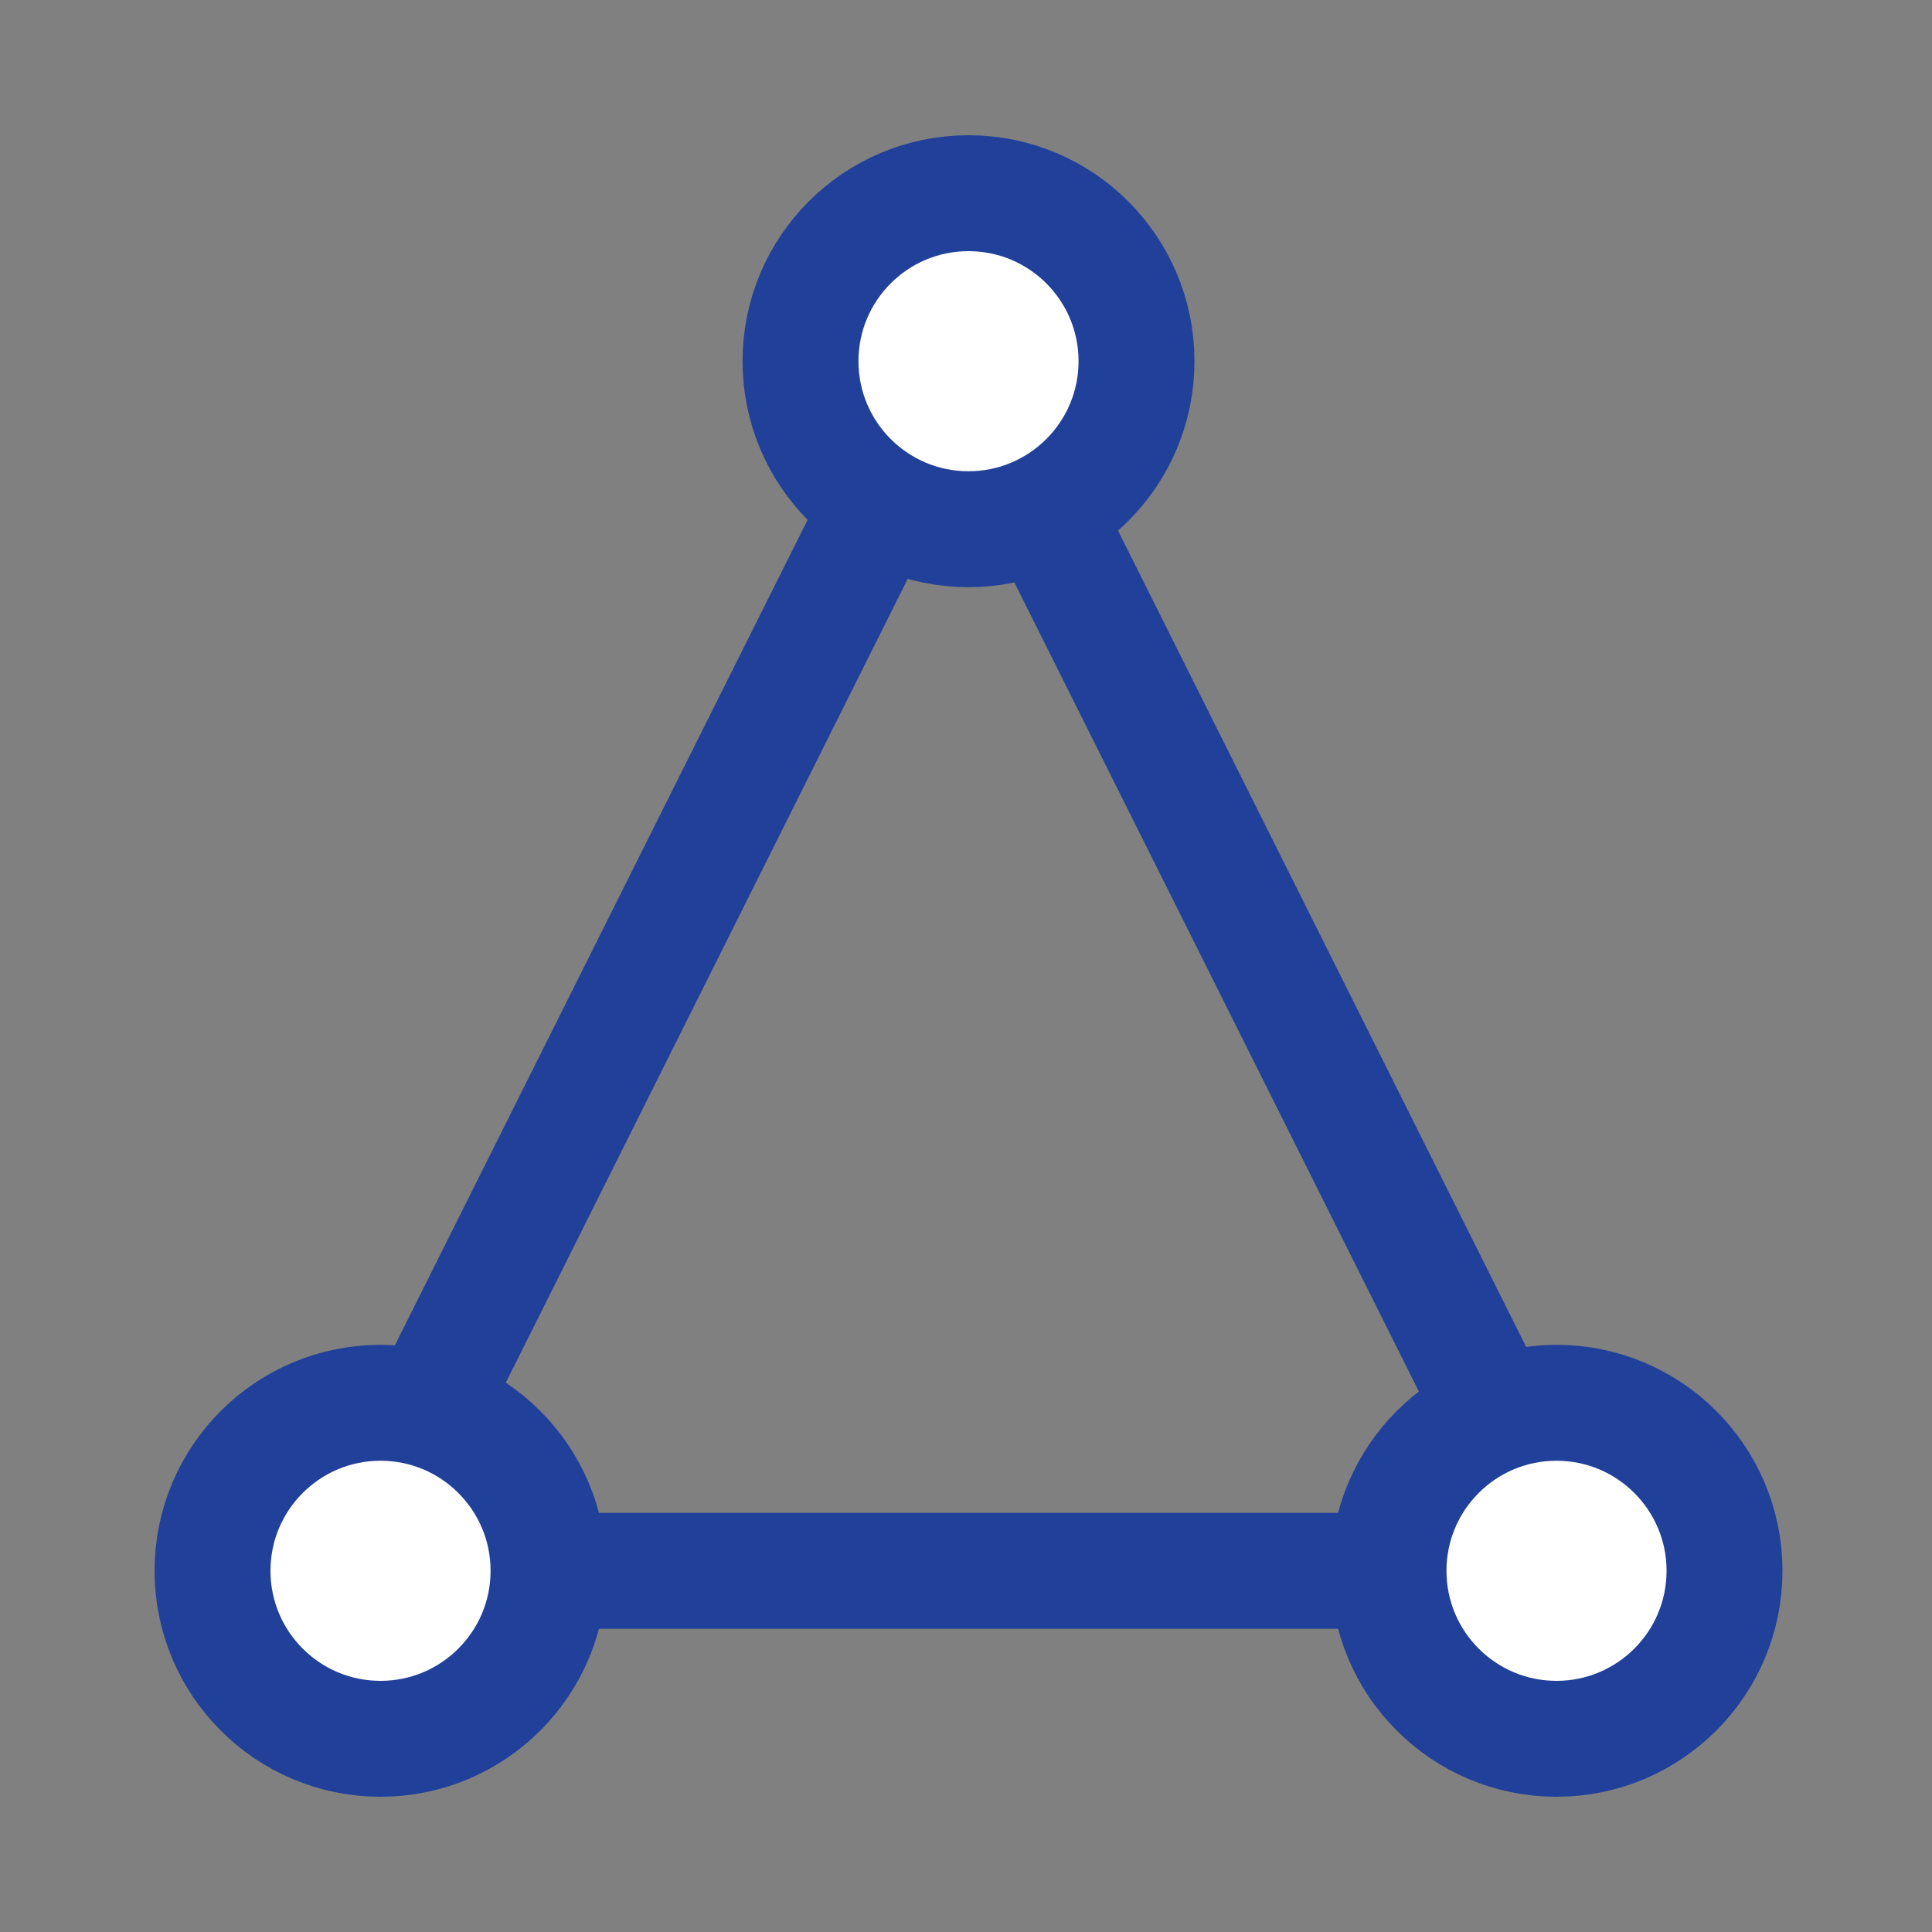
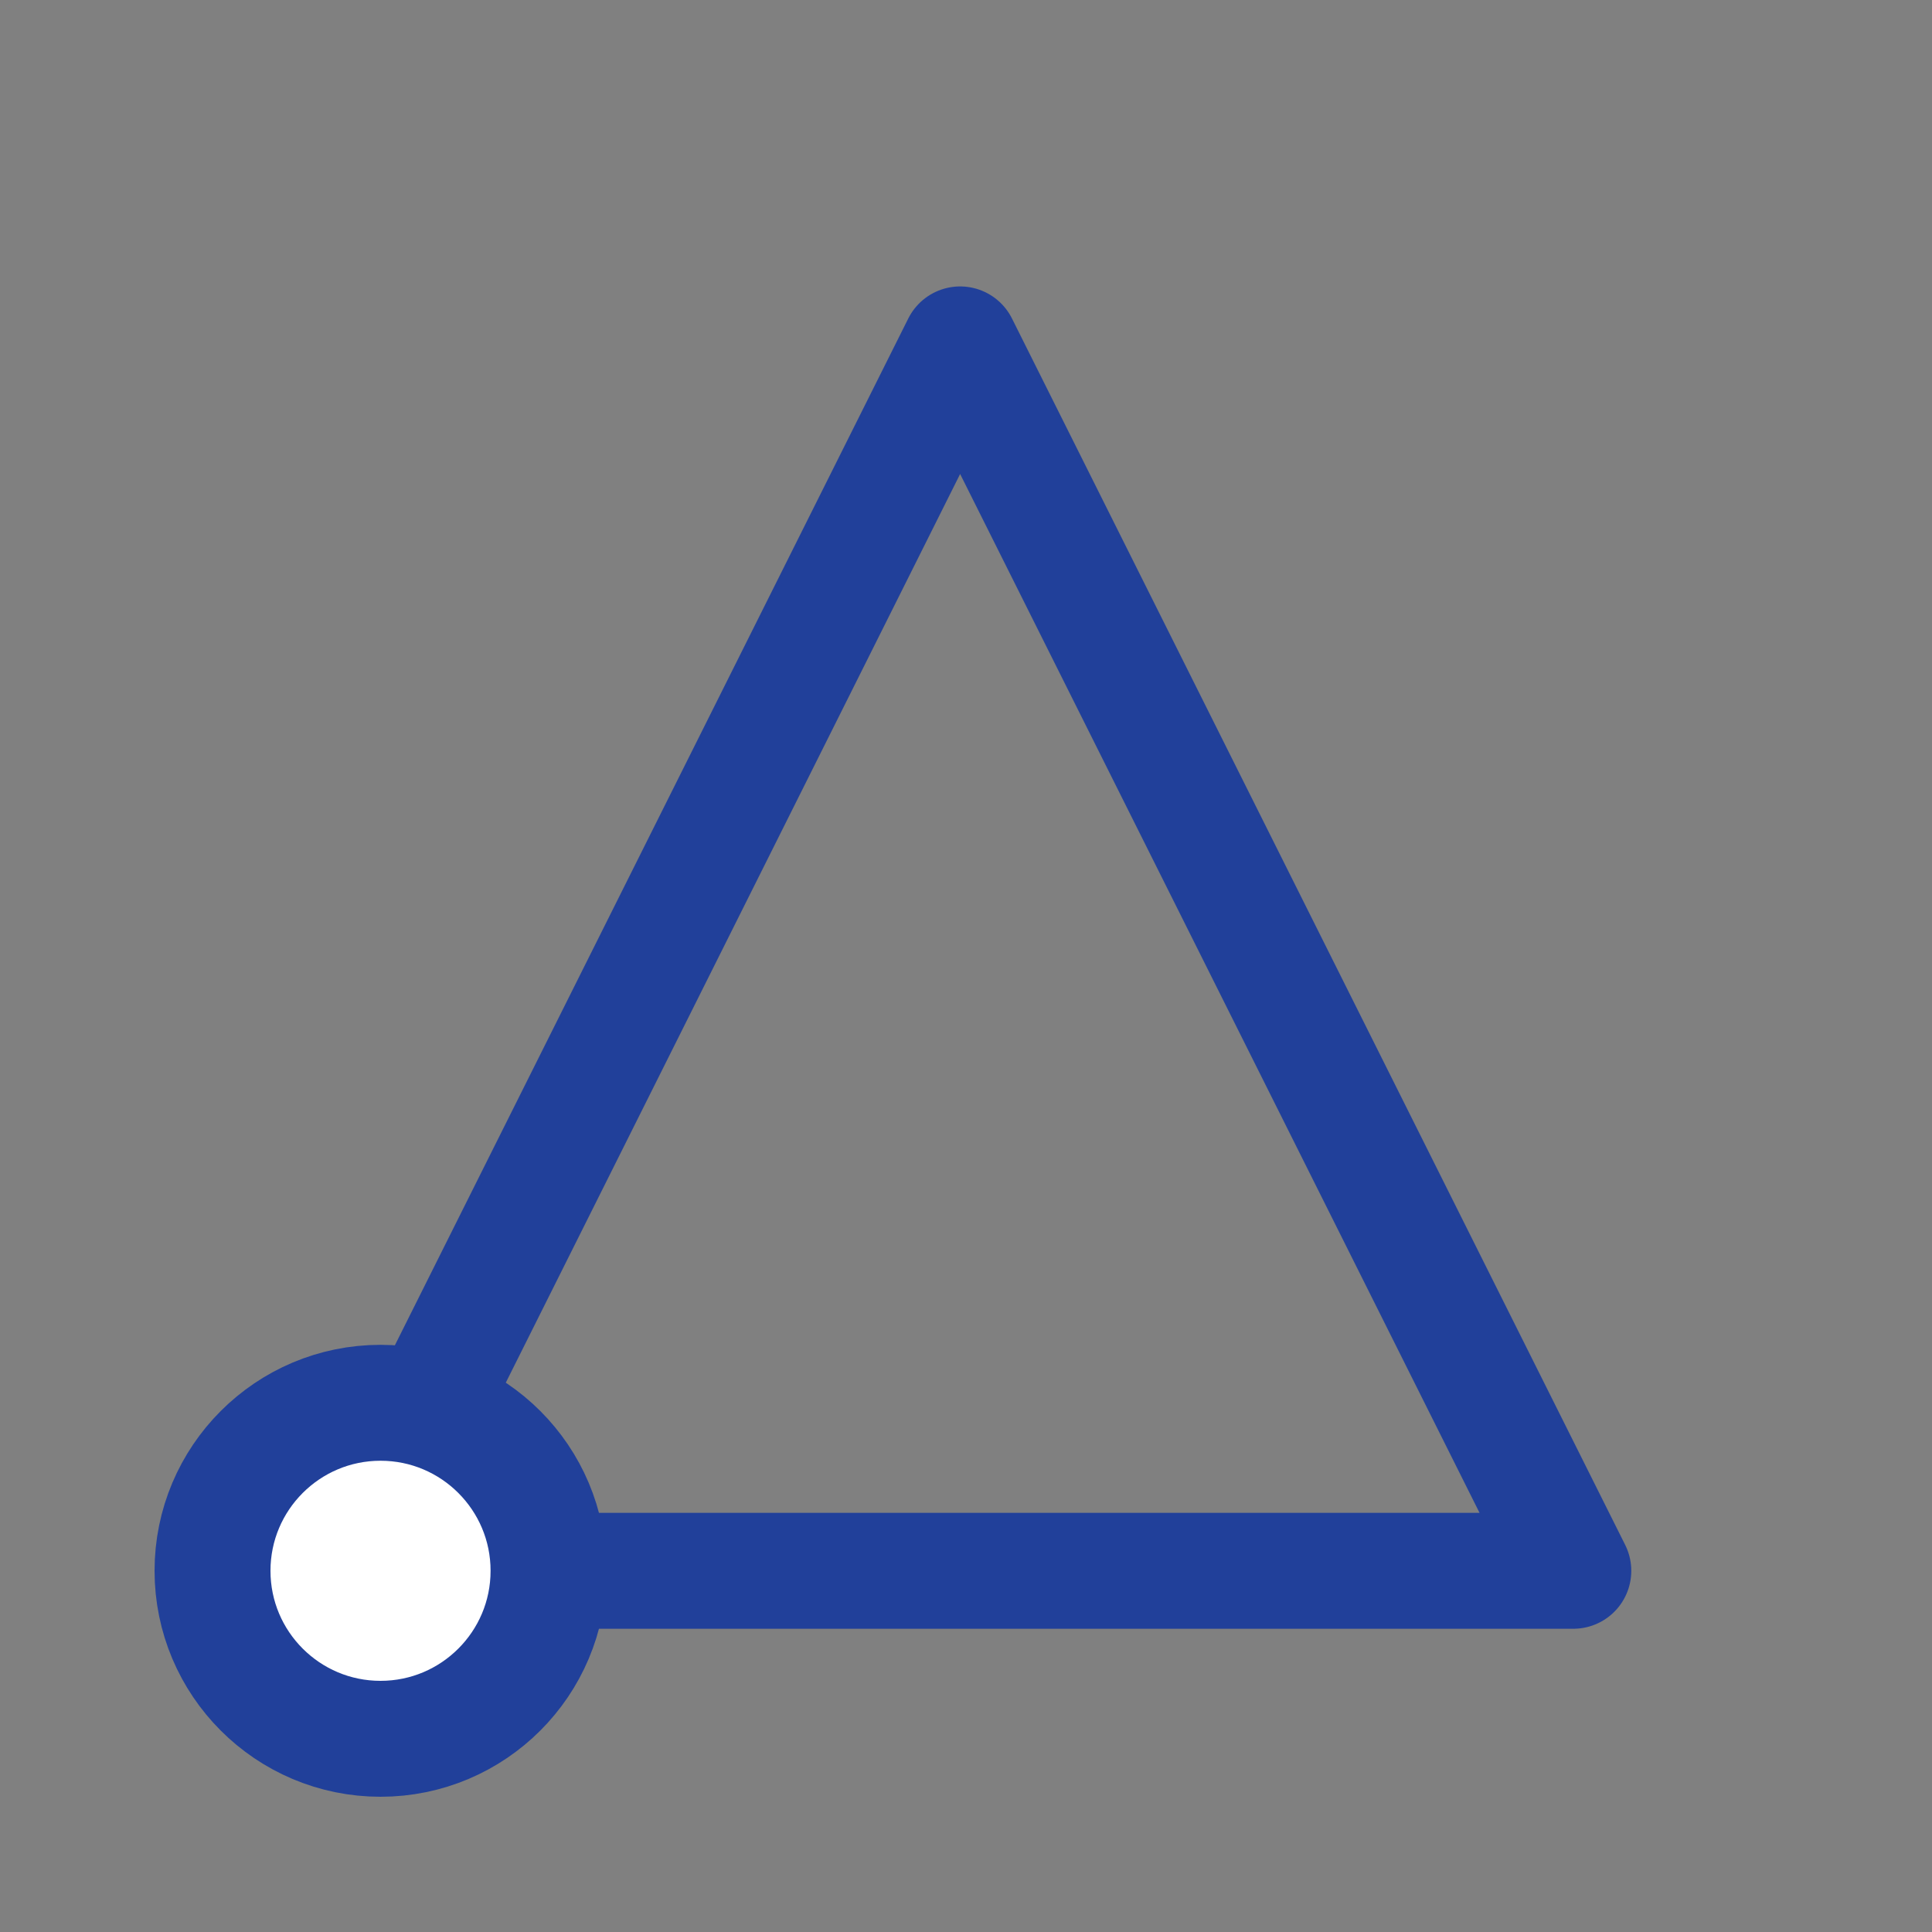
<svg xmlns="http://www.w3.org/2000/svg" width="100px" height="100px" viewBox="0 0 100 100" version="1.1">
  <rect x="0" y="0" width="100" height="100" fill="#808080" stroke="none" />
  <title>Highlight 14</title>
  <desc>Created with Sketch.</desc>
  <defs />
  <g id="Highlight-14" stroke="none" stroke-width="1" fill="none" fill-rule="evenodd">
    <g id="Group-38" transform="translate(11, 10)" stroke="#21409A" stroke-width="6">
      <polygon id="Triangle" stroke-linecap="round" stroke-linejoin="round" points="38.696 7.826 70.435 71.304 6.957 71.304" />
-       <circle id="Oval-4" fill="#FFFFFF" cx="39.13" cy="8.696" r="8.696" />
-       <circle id="Oval-4" fill="#FFFFFF" cx="69.565" cy="71.304" r="8.696" />
      <circle id="Oval-4" fill="#FFFFFF" cx="8.696" cy="71.304" r="8.696" />
    </g>
  </g>
</svg>